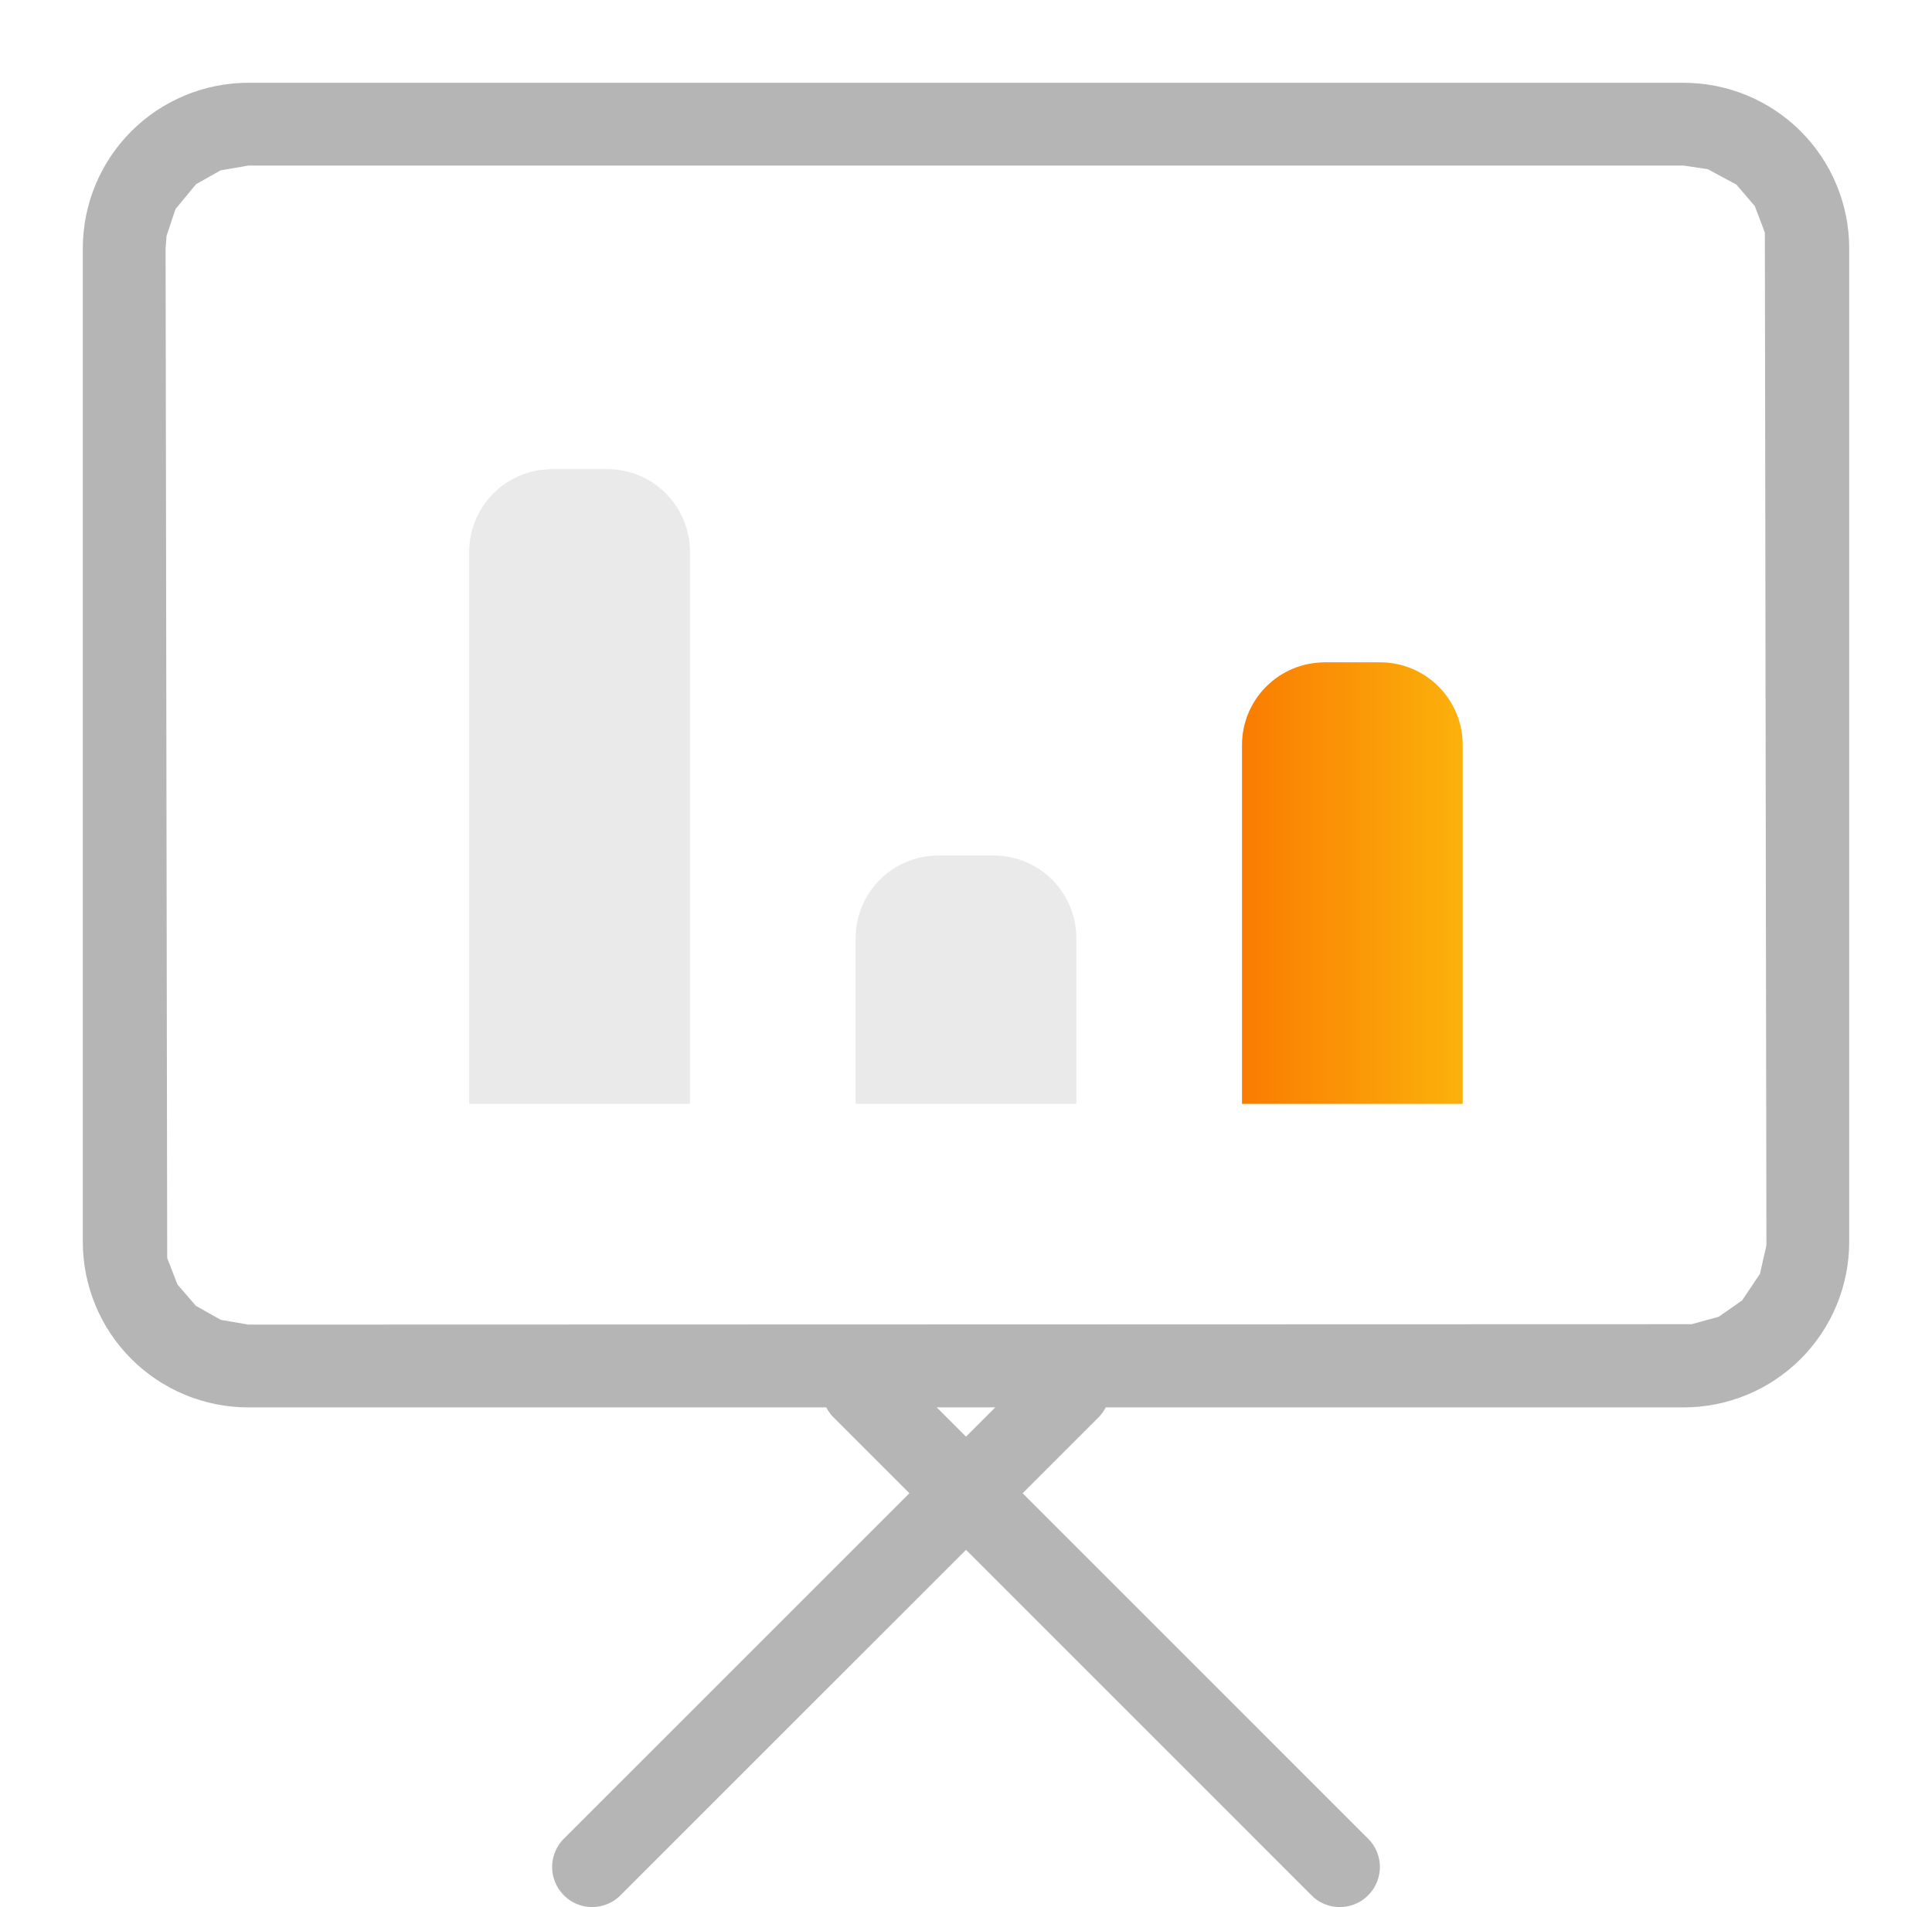
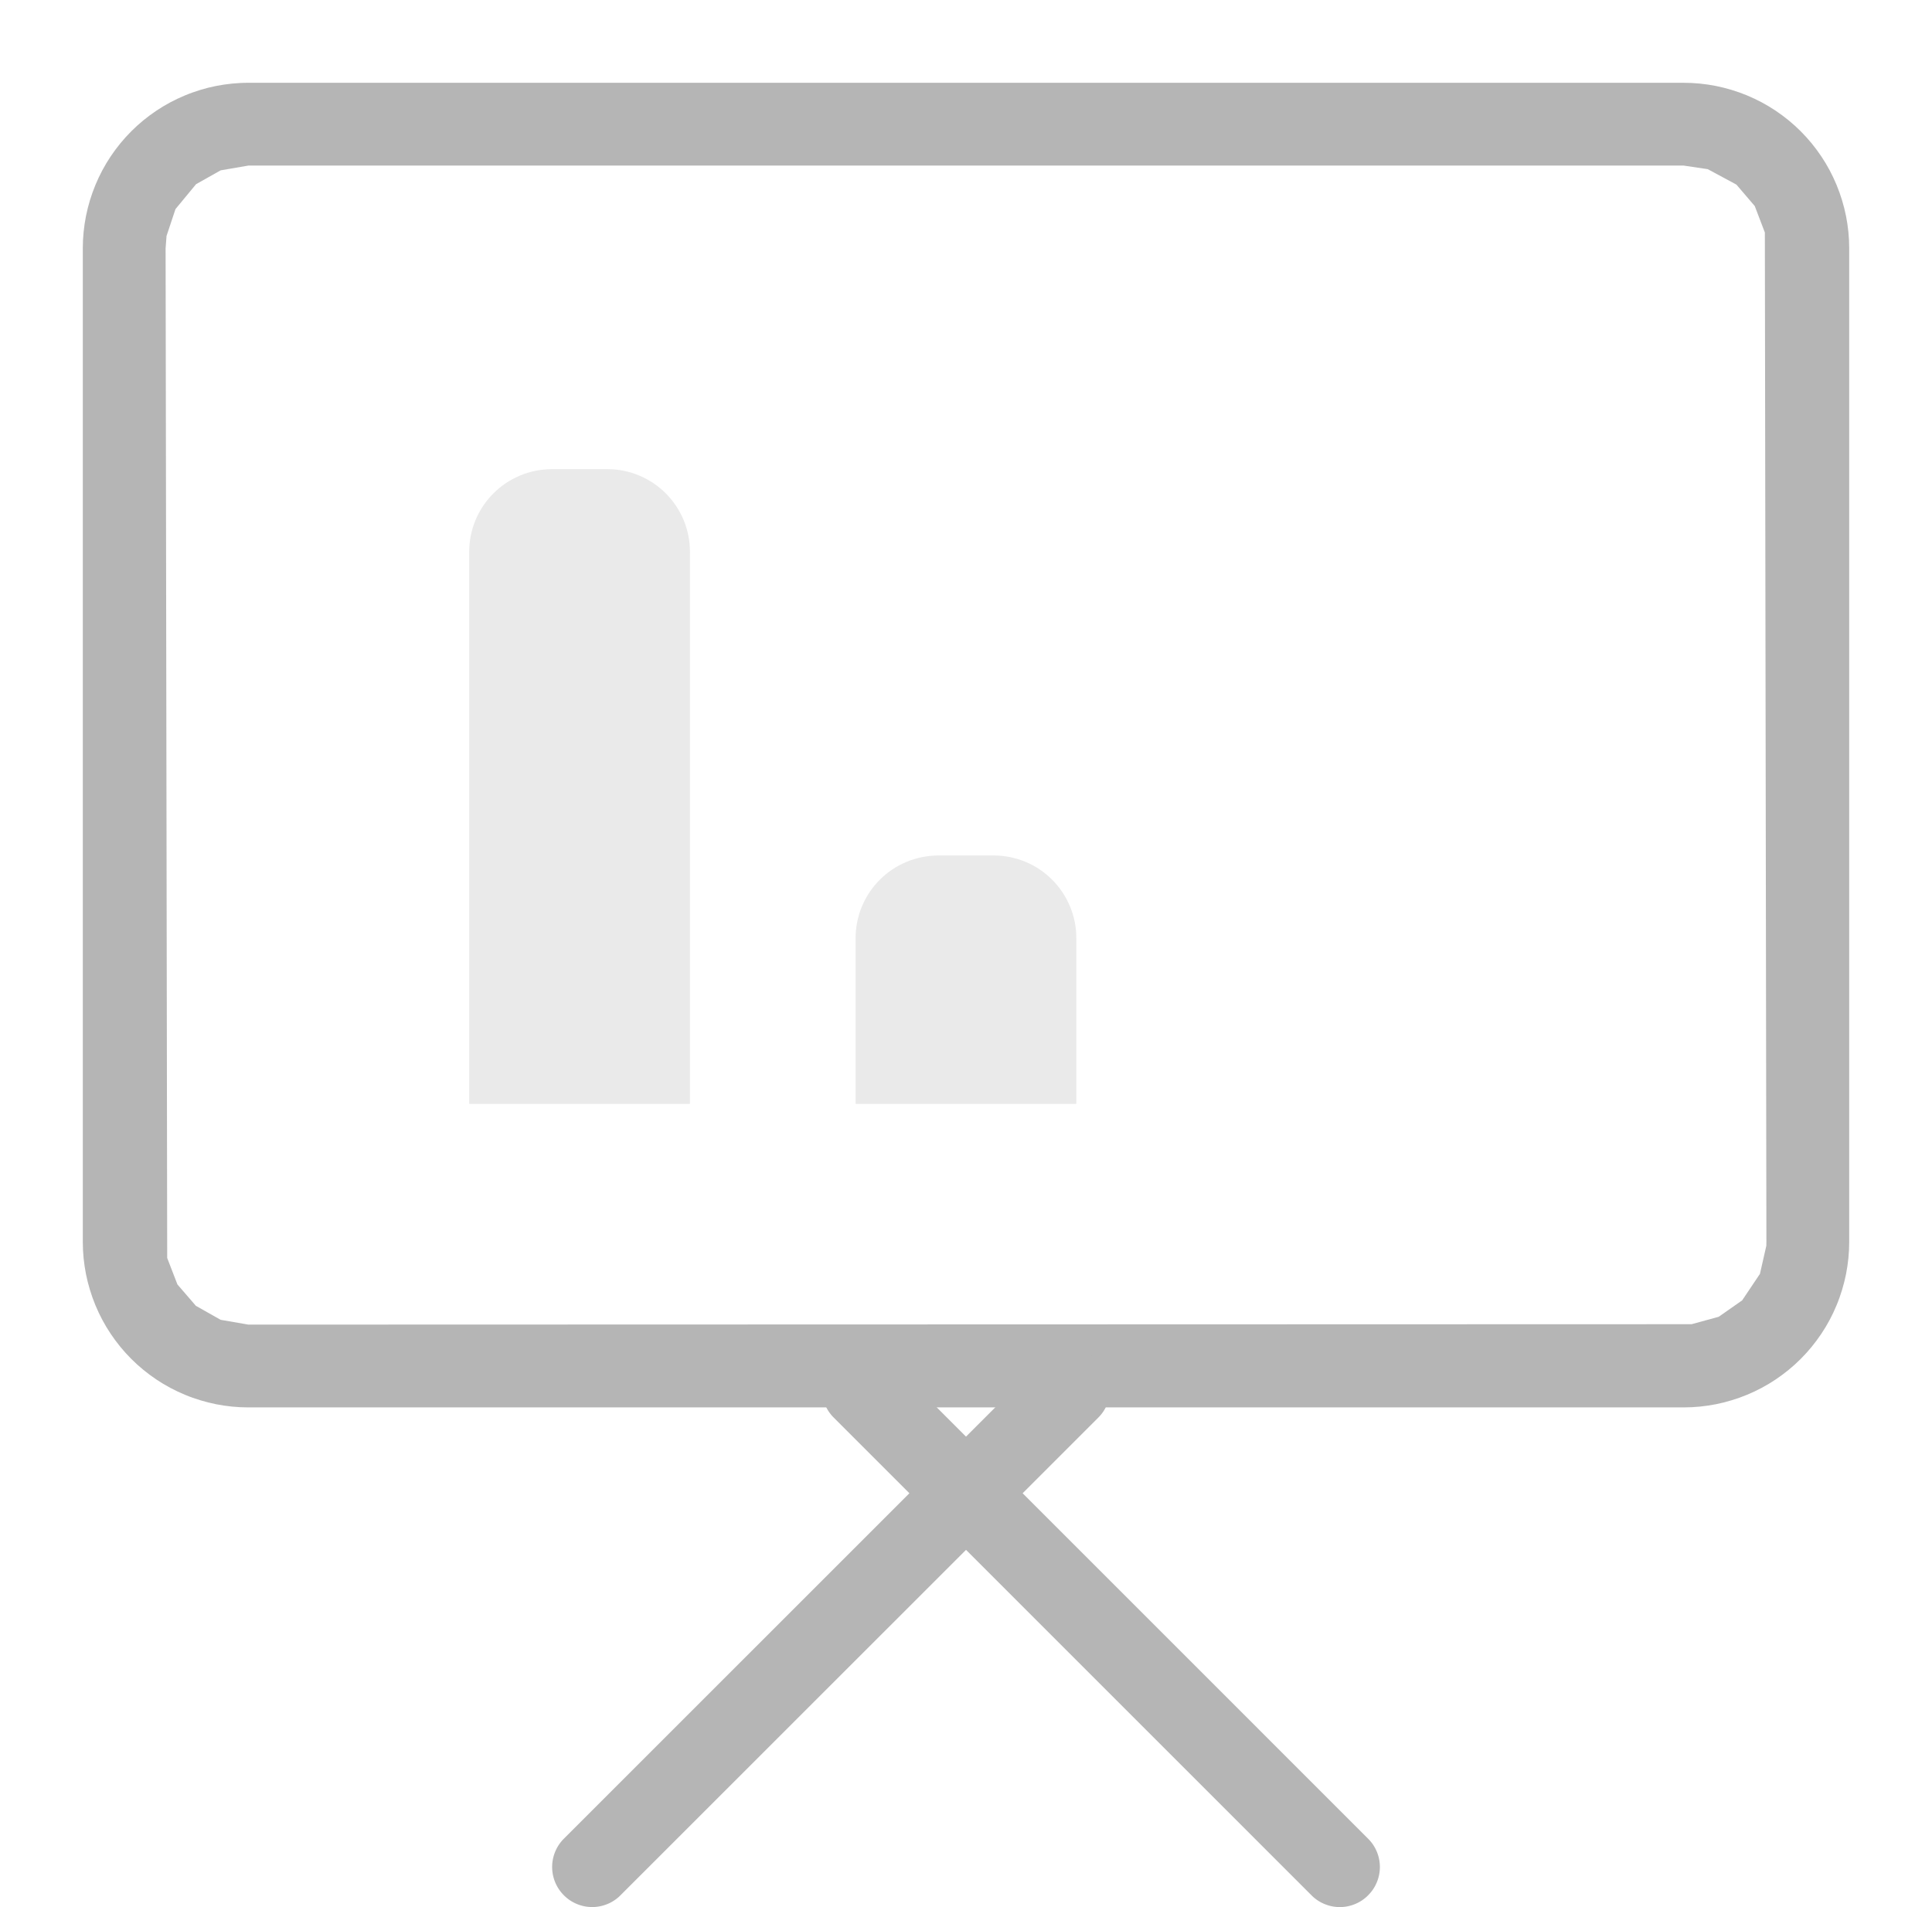
<svg xmlns="http://www.w3.org/2000/svg" id="Слой_1" data-name="Слой 1" viewBox="0 0 70 69.106">
  <defs>
    <style>.cls-1{fill:none;}.cls-2{clip-path:url(#clip-path);}.cls-3,.cls-4{fill:#b5b5b5;}.cls-4,.cls-5,.cls-6{fill-rule:evenodd;}.cls-5{fill:#eaeaea;}.cls-6{fill:url(#Безымянный_градиент_8);}</style>
    <clipPath id="clip-path" transform="translate(3 3)">
      <path class="cls-1" d="M5.999,0H58.001q.147,0,.294.007.147.007.294.022t.292.036q.146.022.29.05.145.029.287.065.143.036.284.079t.28.092q.139.05.275.106Q60.433.513,60.566.576t.263.132q.13.069.256.145t.249.158q.122.082.241.17t.232.181q.114.093.223.192t.213.203q.104.104.203.213t.192.223q.093.114.181.232.088.118.17.241t.158.249q.076.126.145.256.069.13.132.263.063.133.119.269.056.136.106.275t.092.28q.043.141.079.284t.065.287q.029.144.05.29t.036.292q.014.147.022.294Q64,5.852,64,5.999V42.001q0,.147-.007.294-.007.147-.022.294t-.036.292q-.022.146-.05.29-.029.145-.065.287-.036.143-.079.284-.043.141-.092.28t-.106.275q-.056.136-.119.269-.063.133-.132.263-.069.13-.145.256t-.158.249q-.082.122-.17.241-.088.118-.181.232-.093.114-.192.223t-.203.213q-.104.104-.213.203t-.223.192q-.114.093-.232.181-.118.088-.241.17-.123.082-.249.158t-.256.145q-.13.069-.263.132-.133.063-.269.119-.136.056-.275.106t-.28.092q-.141.043-.284.079-.143.036-.287.065-.144.029-.29.05-.146.022-.292.036t-.294.022Q58.148,48,58.001,48H5.999q-.147,0-.294-.007-.147-.007-.294-.022t-.292-.036q-.146-.022-.29-.05-.144-.029-.287-.065t-.284-.079q-.141-.043-.28-.092t-.275-.106q-.136-.056-.269-.119-.133-.063-.263-.132-.13-.069-.256-.145t-.249-.158q-.122-.082-.241-.17-.118-.088-.232-.181t-.223-.192q-.109-.099-.213-.203-.104-.104-.203-.213t-.192-.223q-.093-.114-.181-.232T1.011,45.334Q.929,45.211.853,45.085t-.145-.256Q.639,44.699.576,44.566t-.119-.269q-.056-.136-.106-.275t-.092-.28q-.043-.141-.079-.284Q.144,43.316.115,43.171q-.029-.144-.05-.29-.022-.146-.036-.292t-.022-.294Q0,42.148,0,42.001V5.999q0-.147.007-.294T.029,5.411q.014-.147.036-.292t.05-.29Q.144,4.684.18,4.541t.079-.284Q.301,4.117.351,3.978t.106-.275Q.513,3.567.576,3.434t.132-.263q.069-.13.145-.256T1.011,2.666q.082-.122.17-.241t.181-.232q.093-.114.192-.223t.203-.213q.104-.104.213-.203t.223-.192q.114-.093.232-.181T2.666,1.011Q2.789.929,2.915.853T3.171.708Q3.301.639,3.434.576T3.703.457Q3.839.4,3.978.351T4.258.258q.141-.043.284-.079T4.829.115q.144-.029.29-.05T5.411.029q.147-.014.294-.022T5.999,0Z" />
    </clipPath>
    <linearGradient id="Безымянный_градиент_8" x1="42" y1="29" x2="50" y2="29" gradientUnits="userSpaceOnUse">
      <stop offset="0" stop-color="#f97c02" />
      <stop offset="1" stop-color="#fcb10b" />
    </linearGradient>
  </defs>
  <g id="Chart">
    <g id="Rectangle-92">
      <g class="cls-2">
        <path class="cls-3" d="M58.001,51H5.999c-.148,0-.296-.003-.443-.011-.148-.007-.296-.019-.443-.033-.118-.011-.266-.029-.412-.05-.177-.026-.323-.052-.469-.081-.136-.028-.272-.059-.407-.092-.164-.042-.3-.079-.434-.119-.159-.05-.294-.094-.428-.142-.141-.051-.281-.104-.419-.163-.118-.048-.255-.109-.391-.173-.129-.062-.256-.125-.382-.192-.157-.085-.283-.155-.407-.23-.121-.072-.245-.15-.368-.233-.121-.08-.239-.164-.355-.25C.52,49.141.409,49.055.301,48.967c-.122-.101-.23-.194-.336-.29-.121-.109-.222-.206-.321-.305-.114-.114-.218-.224-.319-.336-.09-.099-.191-.216-.289-.336-.086-.105-.177-.222-.265-.34-.08-.107-.168-.233-.252-.358-.084-.126-.163-.25-.238-.376-.076-.126-.148-.255-.217-.384-.07-.131-.136-.262-.199-.396-.059-.124-.121-.262-.179-.402-.055-.133-.106-.268-.155-.401-.053-.149-.1-.292-.143-.434q-.063-.207-.116-.416c-.038-.151-.07-.297-.099-.442-.028-.142-.054-.29-.076-.439-.02-.128-.038-.276-.053-.424-.015-.147-.025-.295-.032-.444Q-3,42.224-3,42.001V5.999q0-.222.011-.443c.007-.148.018-.295.032-.443.015-.147.033-.295.055-.441.019-.133.045-.279.074-.425s.062-.291.098-.436q.053-.212.117-.42c.042-.141.09-.285.141-.428q.073-.205.157-.407c.058-.139.117-.272.179-.403.063-.133.128-.264.198-.394.067-.126.141-.256.218-.385.074-.124.155-.252.24-.378C-1.405.881-1.319.76-1.23.64-1.136.514-1.045.397-.951.283c.082-.101.181-.215.282-.327q.145-.16.297-.313c.117-.117.221-.215.328-.312Q.124-.821.299-.965c.098-.081.215-.171.333-.26.127-.094.249-.18.373-.263.116-.078.244-.159.375-.237.122-.073.252-.147.383-.217.125-.067.256-.132.389-.195q.197-.093.398-.177c.14-.058.275-.11.412-.159q.214-.077.432-.143c.135-.041.275-.08.416-.115q.217-.054.436-.098c.146-.029.292-.055.44-.076.132-.02.279-.038.427-.053.147-.015.294-.025.443-.032Q5.777-3,5.999-3H58.001c.148,0,.296.004.443.011.148.007.296.018.443.032.147.015.296.033.442.055.131.019.279.045.427.074.14.028.285.06.43.096.146.037.285.076.423.118.142.042.284.089.424.139.144.052.278.104.411.159.141.058.278.12.414.185.122.058.253.124.383.193s.259.142.385.218q.189.113.372.235c.129.086.255.175.376.266.104.078.221.168.336.262.11.09.228.191.341.295.098.087.207.191.313.298.106.107.203.208.298.312.11.123.204.231.296.343.097.119.183.229.267.342.092.124.176.242.256.363.083.123.161.247.237.374.071.118.142.244.211.372.083.156.146.283.208.412.063.136.125.273.182.411.05.119.104.259.154.399.048.134.092.269.135.405.047.157.084.293.119.429.04.163.07.299.099.435.029.146.055.292.077.44.024.176.043.323.057.471.012.118.023.265.03.414C66.997,5.703,67,5.851,67,5.999V42.001c0,.148-.003.296-.011.443-.007.147-.019.296-.033.443-.011.118-.029.267-.05.413-.026.175-.052.323-.082.47-.026.131-.057.267-.09.402-.044.169-.08.304-.12.437-.05.16-.094.293-.141.424-.053.148-.106.287-.164.424-.049.119-.112.262-.179.401-.056.118-.119.245-.187.372-.087.16-.157.285-.23.407-.074.121-.149.241-.229.36-.092.136-.178.258-.266.376-.073.099-.159.209-.247.317-.108.132-.204.243-.303.352-.101.111-.201.218-.306.321-.104.104-.21.205-.32.305-.109.1-.221.195-.334.289-.127.103-.237.188-.35.272-.104.077-.227.163-.349.246-.133.088-.253.163-.374.237-.122.073-.247.144-.372.212-.162.086-.289.149-.419.211-.128.061-.271.124-.415.184-.111.047-.25.101-.389.15-.141.05-.273.094-.406.135-.16.049-.295.085-.429.12-.171.042-.307.072-.443.1-.141.029-.289.055-.438.077-.172.024-.32.043-.469.057-.117.012-.266.023-.414.03C58.297,50.997,58.149,51,58.001,51ZM5.999,3l-1.005.173-.89.501-.746.903-.324.973L3,5.999,3.058,42.585l.37.959.669.775.897.507L5.999,45l52.291-.015.982-.269.85-.595.644-.96.231-1.016L61,42.001l-.056-36.575-.365-.958-.666-.779L58.875,3.13,58.001,3Z" transform="translate(3 3)" />
      </g>
    </g>
    <path id="Rectangle-93" class="cls-4" d="M29.949,51.111,17.43,63.629a1.449,1.449,0,0,0,0,2.05l.001.001q.05.05.105.096a1.419,1.419,0,0,0,.114.085q.059.04.122.073.063.034.129.061.066.027.134.048.068.021.138.035.07.014.141.021.071.007.142.007t.142-.007q.071-.007.141-.021.07-.014.138-.035.068-.021.134-.048.066-.027.129-.061.063-.034.122-.073.059-.04.114-.085.055-.045.105-.096L32.001,53.162,44.519,65.681q.05.05.105.096.055.045.114.085.059.04.122.073.063.034.129.061.066.027.134.048.068.021.138.035.07.014.141.021.071.007.142.007t.142-.007q.071-.007.141-.021.07-.014.138-.035.068-.021.134-.048.066-.027.129-.061.063-.034.122-.073.059-.04.114-.085.055-.045.105-.096l.001-.002q.05-.05.096-.105.045-.055.085-.114.04-.059.073-.122t.061-.129q.027-.066.048-.134.021-.068.035-.138.014-.07.021-.141.007-.071.007-.142t-.007-.142q-.007-.071-.021-.141-.014-.07-.035-.138-.021-.068-.048-.134-.027-.066-.061-.129t-.073-.122q-.04-.059-.085-.114-.045-.055-.096-.105L34.052,51.111l2.74-2.74q.05-.05.096-.105.045-.055.085-.114.04-.059.073-.122t.061-.129a1.423,1.423,0,0,0,.048-.134q.021-.068.035-.138.014-.07.021-.141t.007-.142q0-.071-.007-.142t-.021-.141q-.014-.07-.035-.138-.021-.068-.048-.134-.027-.066-.061-.129t-.073-.122q-.04-.059-.085-.114-.045-.055-.096-.105l-.002-.002q-.05-.05-.105-.096-.055-.045-.114-.085-.059-.04-.122-.073-.063-.034-.129-.061-.066-.027-.134-.048-.068-.021-.138-.035-.07-.014-.141-.021-.071-.007-.142-.007t-.142.007q-.071.007-.141.021-.07.014-.138.035-.068.021-.134.048-.066.027-.129.061-.063.034-.122.073-.059.039-.114.085-.055.045-.105.096l-2.74,2.74L29.26,46.319q-.05-.05-.105-.096t-.114-.085q-.059-.04-.122-.073-.063-.034-.129-.061-.066-.027-.134-.048-.068-.021-.138-.035-.07-.014-.141-.021-.071-.007-.142-.007-.071,0-.142.007-.071.007-.141.021-.07.014-.138.035-.068.021-.134.048-.066.027-.129.061-.063.034-.122.073-.059.039-.114.085-.055.045-.105.096l-.001.002a1.414,1.414,0,0,0-.096.105q-.045.055-.085.114-.04.059-.073.122-.034.063-.061.129-.027.066-.048.134-.021.068-.035.138-.014.07-.021.141t-.007.142q0,.071.007.142t.021.141q.014.07.035.138.021.068.048.134.027.066.061.129.033.063.073.122t.085.114q.045.055.096.105Z" transform="translate(3 3)" />
    <path id="Rectangle-96" class="cls-5" d="M16.999,14h2.002q.147,0,.294.014.147.015.291.043.144.029.285.071.141.043.277.099t.266.126q.13.069.253.151.122.082.236.175.114.093.218.198t.198.218q.093.114.175.236.082.122.151.253.069.13.126.266t.099.277q.043.141.071.285.029.144.043.291.014.147.014.294V37H14V16.999q0-.147.014-.294.015-.147.043-.291.029-.144.071-.285.043-.141.099-.277t.126-.266q.069-.13.151-.253.082-.123.175-.236.093-.114.198-.218t.218-.198q.114-.093.236-.175.122-.082.253-.151.13-.069.266-.126t.277-.099q.141-.043.285-.071.144-.029.291-.043Q16.852,14,16.999,14Z" transform="translate(3 3)" />
    <path id="Rectangle-96-Copy" class="cls-5" d="M30.999,28h2.002q.147,0,.294.014.147.015.291.043.144.029.285.071.141.043.277.099t.266.126q.13.069.252.151.123.082.236.175.114.093.218.198t.198.218q.093.114.175.236.082.123.151.253.069.13.126.266t.099.277q.043.141.071.285.029.144.043.291.014.147.014.294V37H28V30.999q0-.147.014-.294.015-.147.043-.291.029-.144.071-.285.043-.141.099-.277t.126-.266q.069-.13.151-.253.082-.122.175-.236.093-.114.198-.218t.218-.198q.114-.093.236-.175.123-.082.253-.151.13-.069.266-.126t.277-.099q.141-.043.285-.071.144-.029.291-.043Q30.852,28,30.999,28Z" transform="translate(3 3)" />
-     <path id="Rectangle-96-Copy-2" class="cls-6" d="M44.999,21h2.002q.147,0,.294.014.147.015.291.043.144.029.285.071.141.043.277.099t.266.126q.13.069.252.151.123.082.236.175.114.093.218.198t.198.218q.093.114.175.236.082.123.151.253.069.13.126.266t.099.277q.043.141.071.285.029.144.043.291.014.147.014.294V37H42V23.999q0-.147.014-.294.015-.147.043-.291.029-.144.071-.285.043-.141.099-.277t.126-.266q.069-.13.151-.253.082-.122.175-.236.093-.114.198-.218t.218-.198q.114-.093.236-.175.123-.082.253-.151.13-.069.266-.126t.277-.099q.141-.043.285-.071.144-.029.291-.043Q44.852,21,44.999,21Z" transform="translate(3 3)" />
  </g>
</svg>